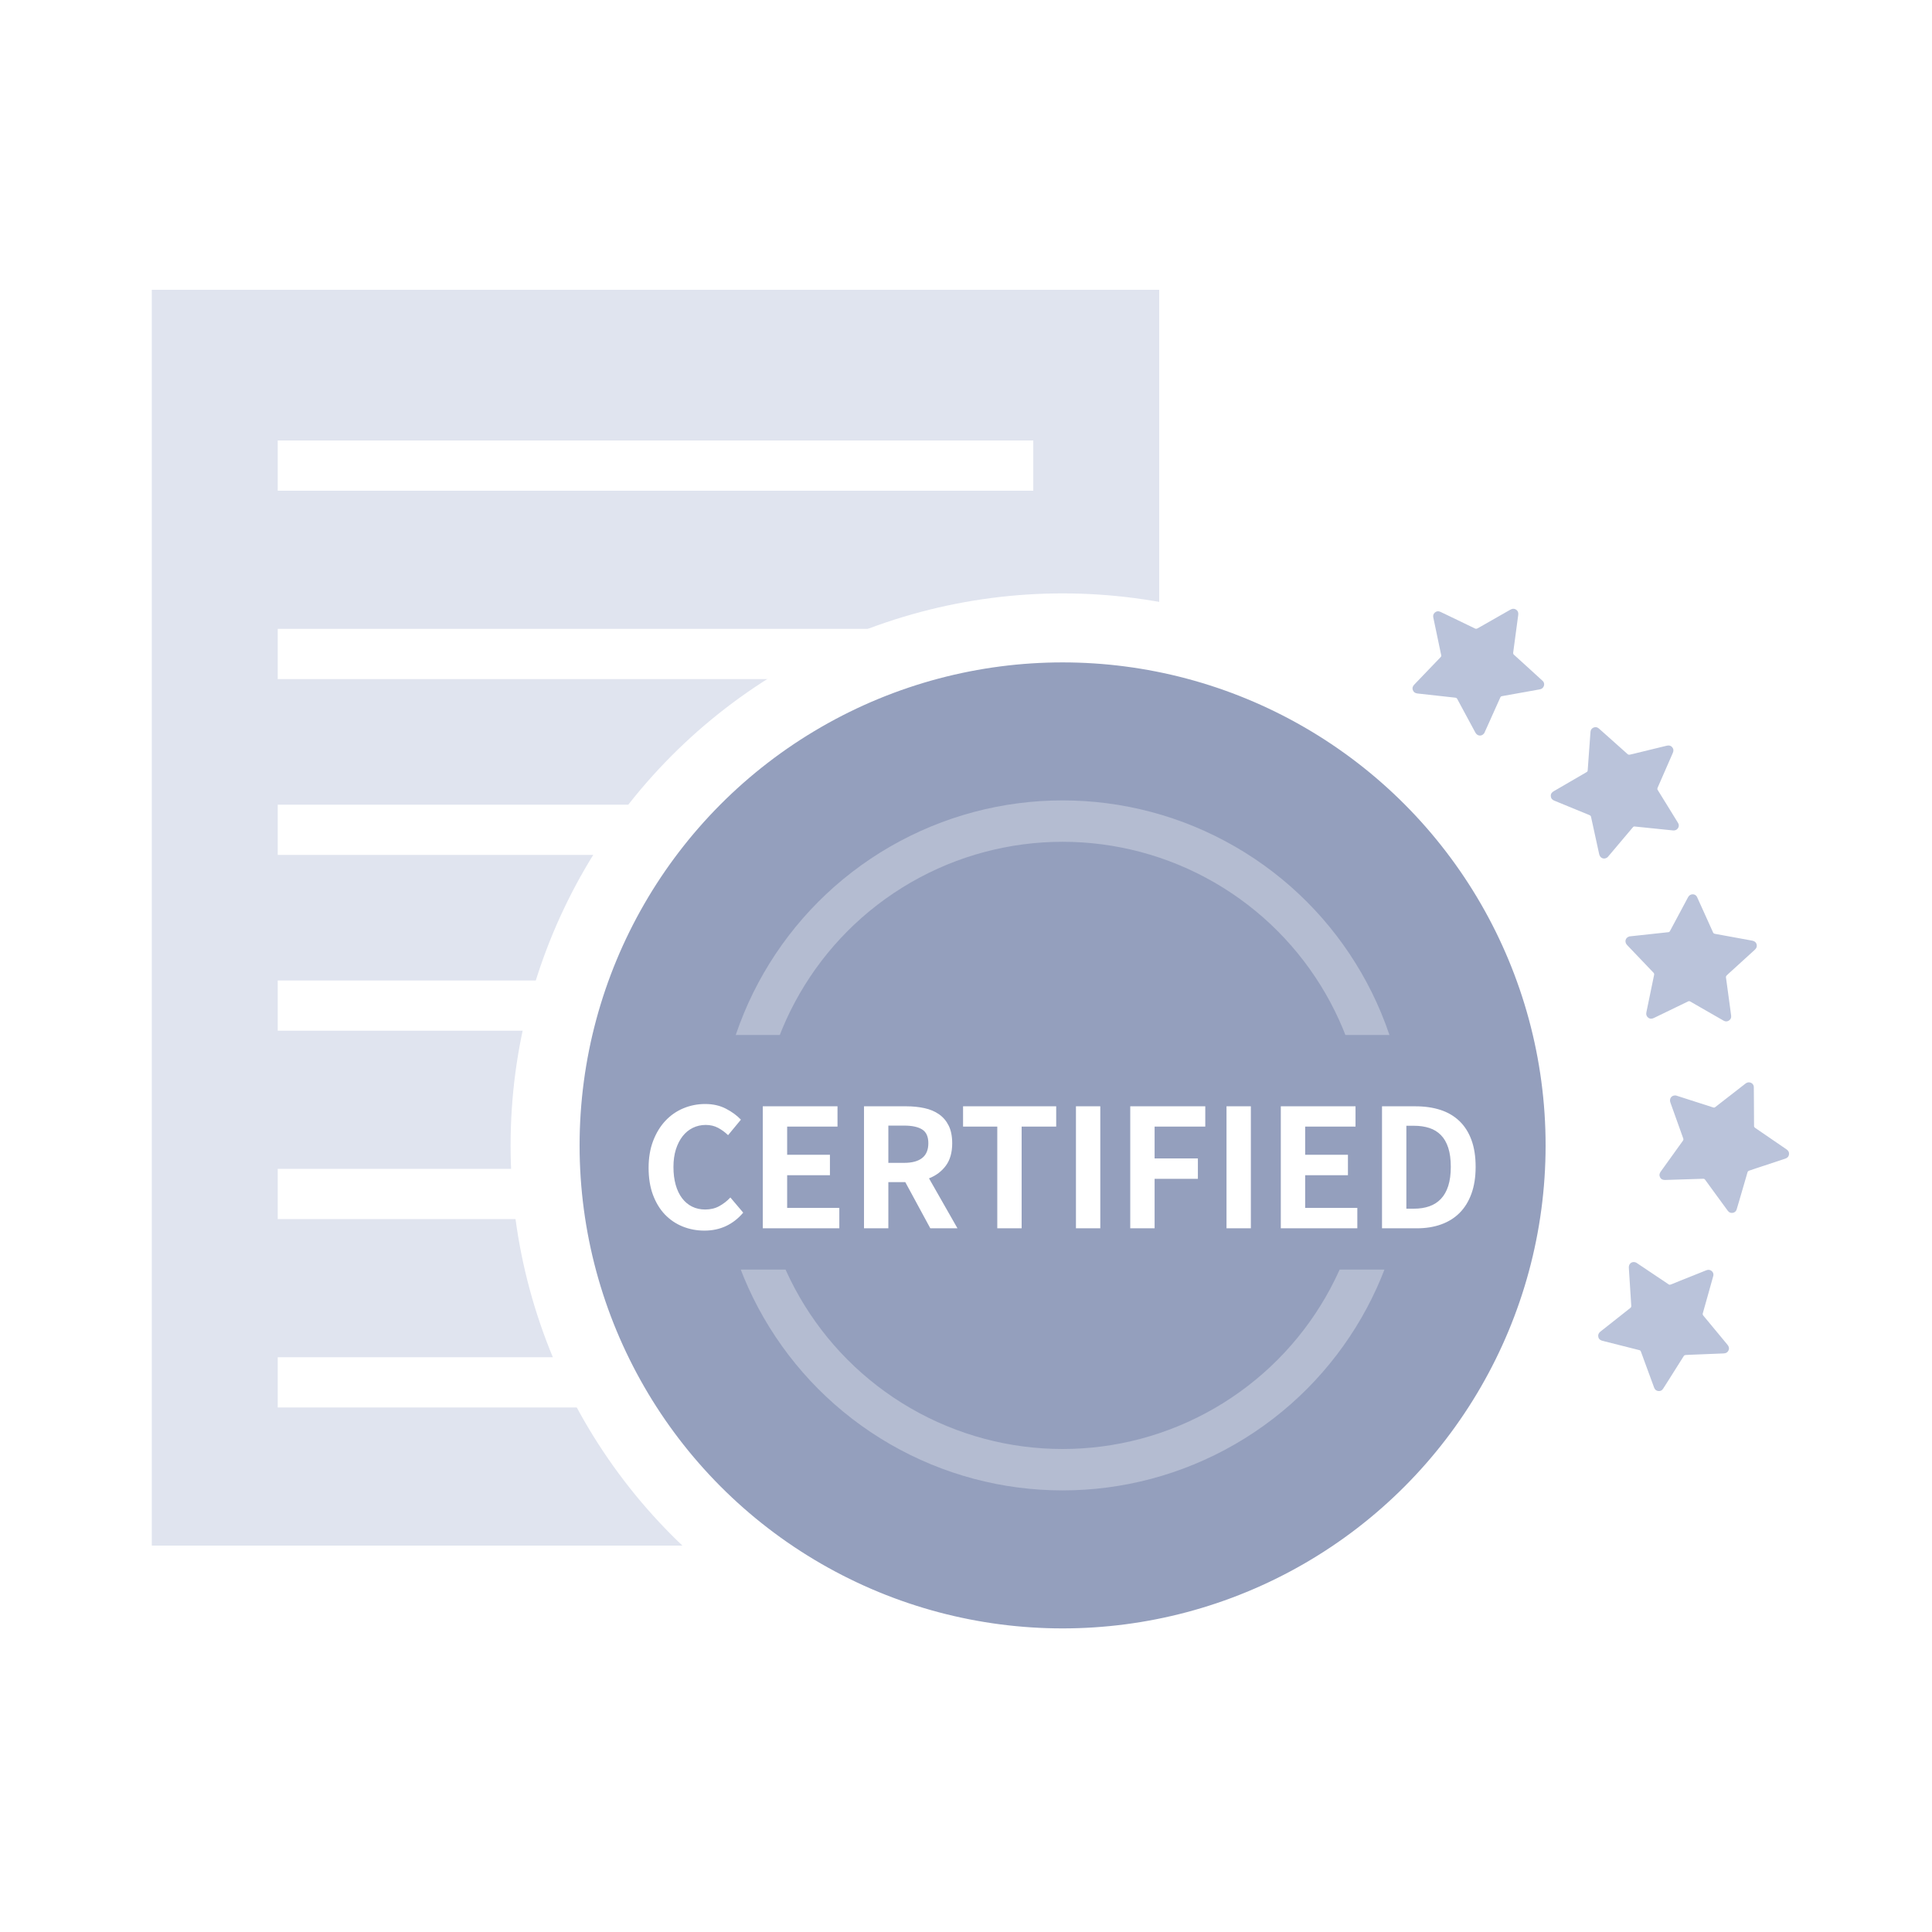
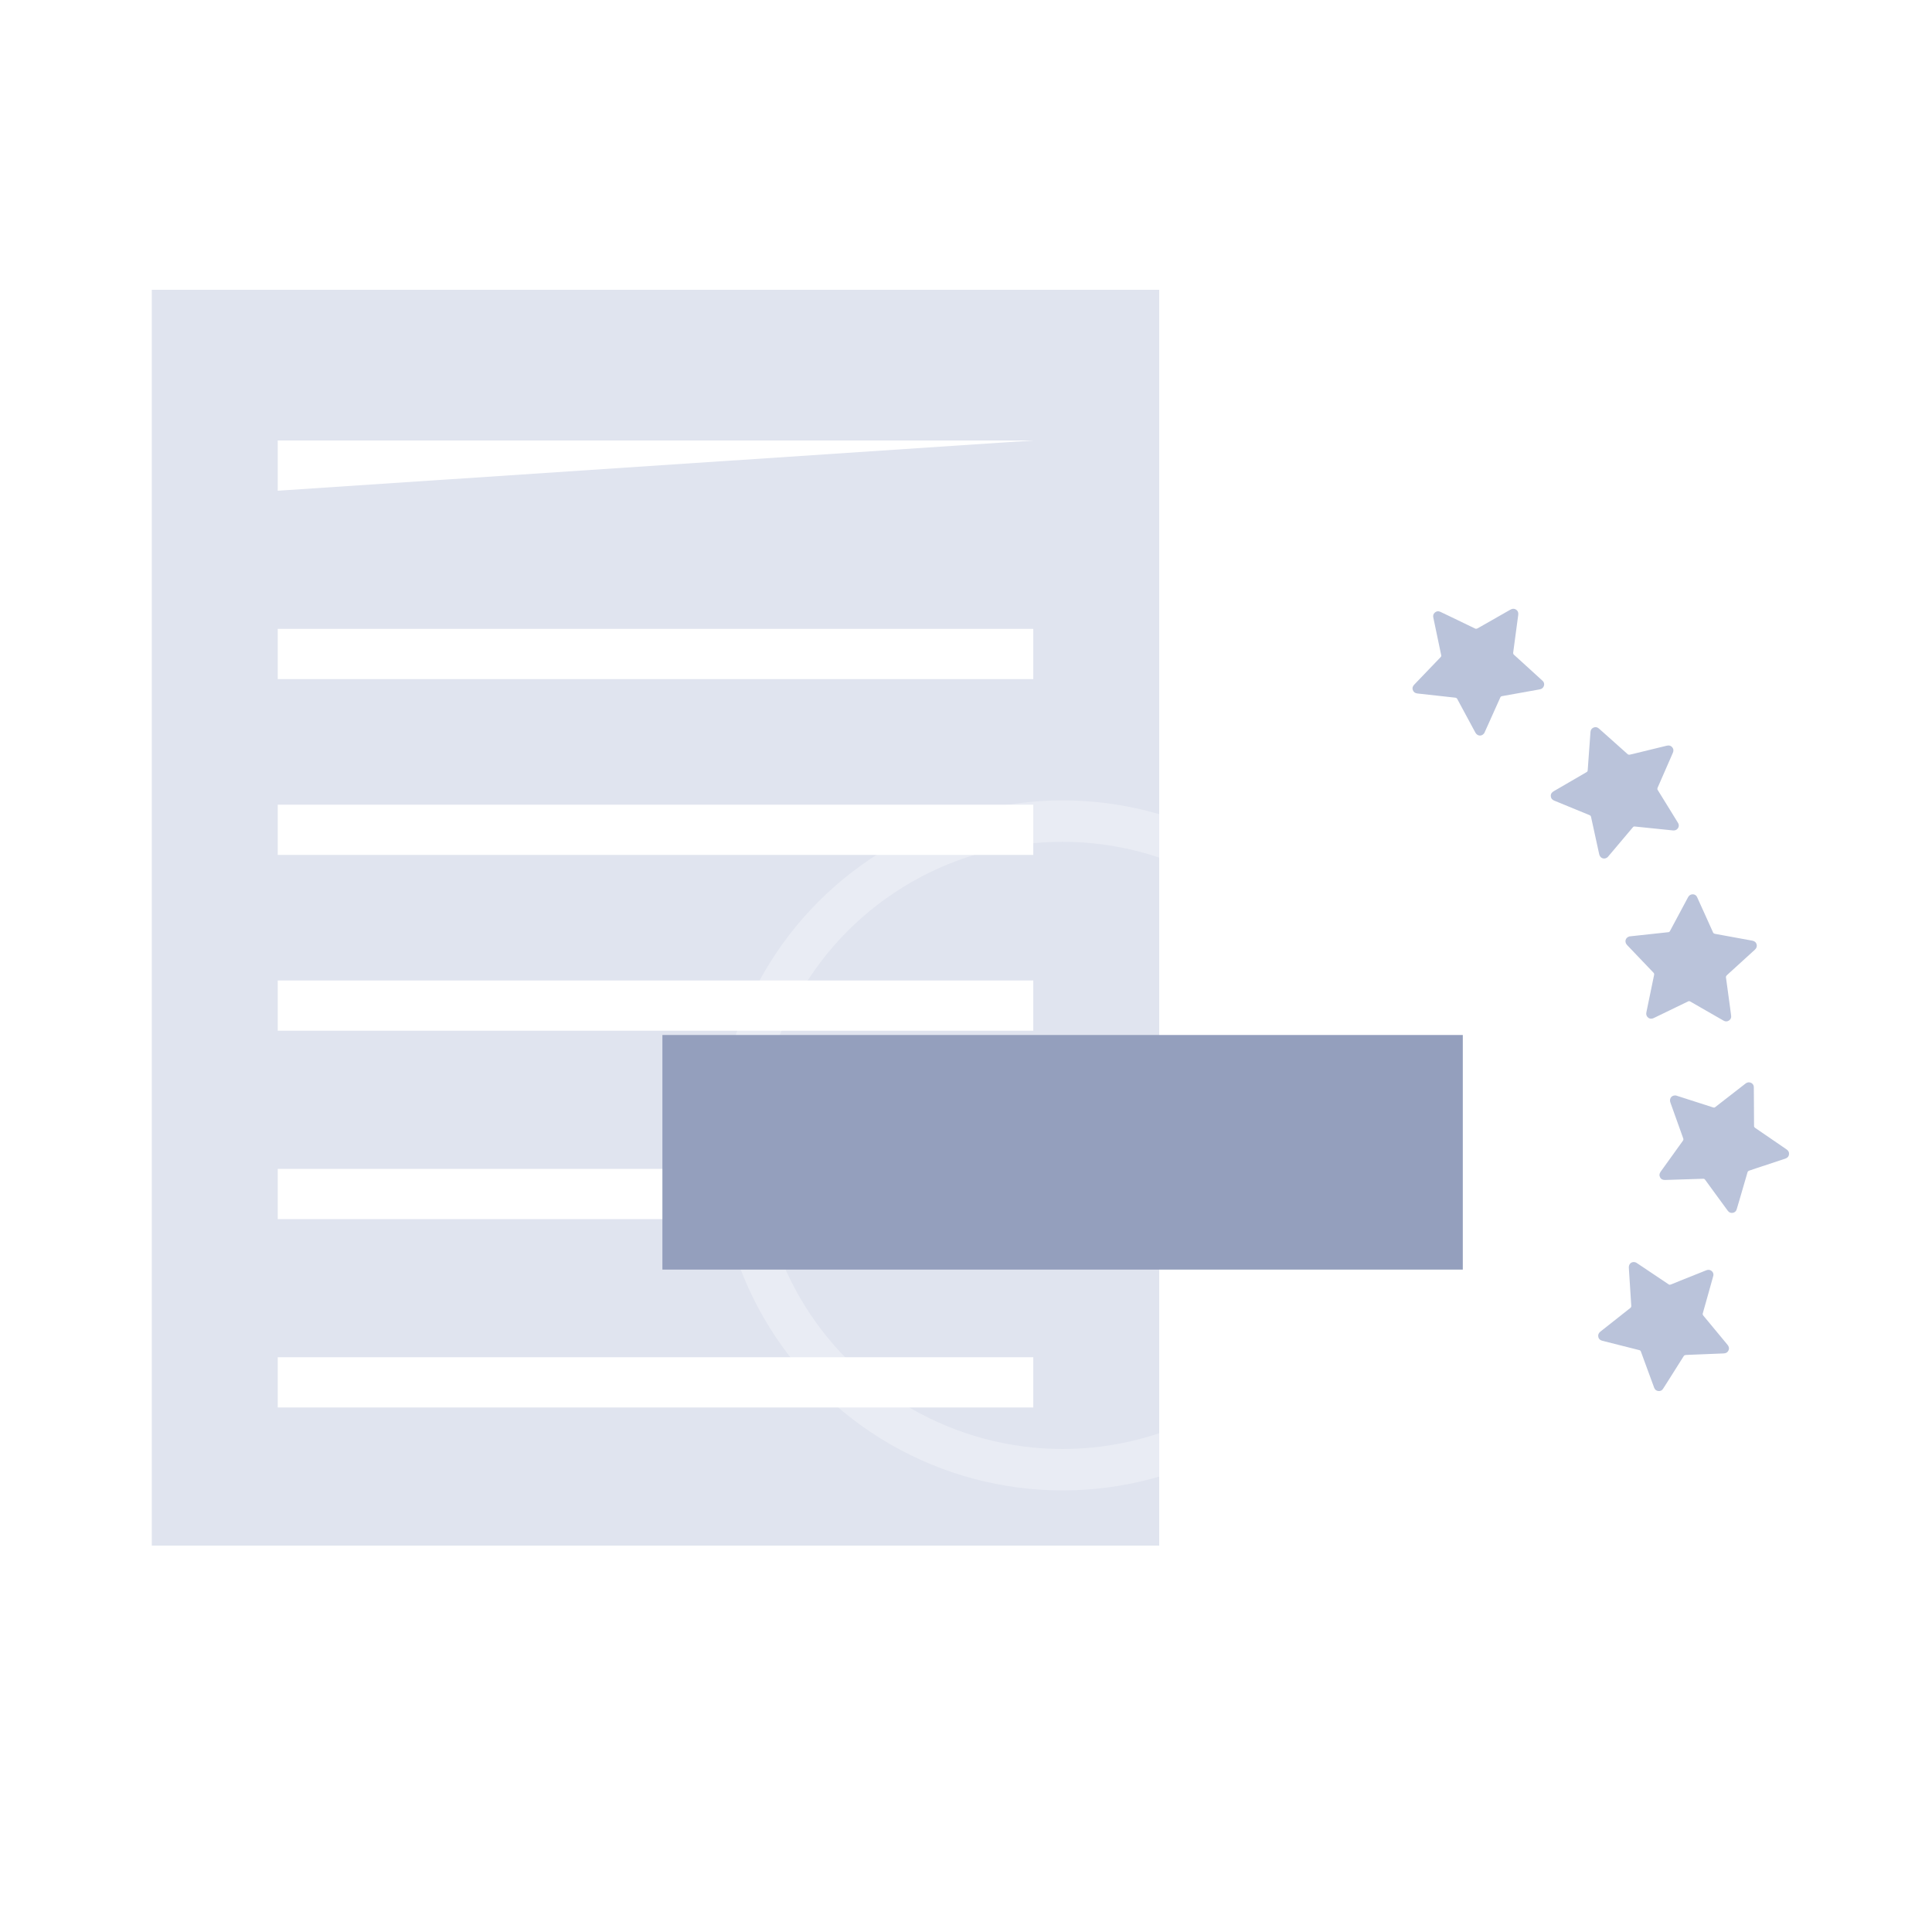
<svg xmlns="http://www.w3.org/2000/svg" width="140px" height="140px" viewBox="0 0 140 140" version="1.1">
  <title>3674EE22-5C36-4866-AEEE-5803DFB10966</title>
  <desc>Created with sketchtool.</desc>
  <g id="Landing" stroke="none" stroke-width="1" fill="none" fill-rule="evenodd">
    <g id="Landing_Page_HD__181130" transform="translate(-970, -1214)">
      <g id="img_license" transform="translate(970, 1214)">
        <rect id="Rectangle-17" fill="#FFFFFF" x="0" y="0" width="140" height="140" />
-         <path d="M11,21 L84,21 L84,112 L11,112 L11,21 Z M20.125,31.92 L20.125,35.56 L74.875,35.56 L74.875,31.92 L20.125,31.92 Z M20.125,45.57 L20.125,49.21 L74.875,49.21 L74.875,45.57 L20.125,45.57 Z M20.125,58.31 L20.125,61.95 L74.875,61.95 L74.875,58.31 L20.125,58.31 Z M20.125,71.05 L20.125,74.69 L74.875,74.69 L74.875,71.05 L20.125,71.05 Z M20.125,84.7 L20.125,88.34 L74.875,88.34 L74.875,84.7 L20.125,84.7 Z M20.125,98.35 L20.125,101.99 L74.875,101.99 L74.875,98.35 L20.125,98.35 Z" id="Combined-Shape" fill="#E0E4EF" />
-         <circle id="Oval-7" stroke="#FFFFFF" stroke-width="5" fill="#949FBD" cx="77" cy="83" r="37.5" />
+         <path d="M11,21 L84,21 L84,112 L11,112 L11,21 Z M20.125,31.92 L20.125,35.56 L74.875,31.92 L20.125,31.92 Z M20.125,45.57 L20.125,49.21 L74.875,49.21 L74.875,45.57 L20.125,45.57 Z M20.125,58.31 L20.125,61.95 L74.875,61.95 L74.875,58.31 L20.125,58.31 Z M20.125,71.05 L20.125,74.69 L74.875,74.69 L74.875,71.05 L20.125,71.05 Z M20.125,84.7 L20.125,88.34 L74.875,88.34 L74.875,84.7 L20.125,84.7 Z M20.125,98.35 L20.125,101.99 L74.875,101.99 L74.875,98.35 L20.125,98.35 Z" id="Combined-Shape" fill="#E0E4EF" />
        <circle id="Oval-6" stroke="#FFFFFF" stroke-width="3" opacity="0.3" cx="77" cy="83" r="23.5" />
        <polygon id="Rectangle-16" fill="#949FBD" points="48 75 106 75 106 92 48 92" />
-         <path d="M51.042,89.175 C50.486,89.175 49.961,89.076 49.468,88.877 C48.975,88.678 48.546,88.387 48.18,88.005 C47.815,87.622 47.527,87.148 47.316,86.583 C47.105,86.017 47,85.364 47,84.624 C47,83.899 47.109,83.25 47.328,82.676 C47.547,82.103 47.843,81.617 48.216,81.219 C48.59,80.82 49.025,80.518 49.522,80.311 C50.019,80.104 50.545,80 51.102,80 C51.666,80 52.167,80.113 52.604,80.34 C53.042,80.567 53.403,80.832 53.689,81.135 L52.759,82.258 C52.537,82.043 52.294,81.866 52.032,81.726 C51.77,81.587 51.472,81.517 51.138,81.517 C50.804,81.517 50.494,81.587 50.208,81.726 C49.921,81.866 49.675,82.067 49.468,82.33 C49.262,82.593 49.099,82.911 48.979,83.285 C48.86,83.66 48.801,84.086 48.801,84.564 C48.801,85.042 48.854,85.472 48.962,85.854 C49.069,86.236 49.224,86.561 49.427,86.828 C49.629,87.095 49.872,87.298 50.154,87.437 C50.436,87.576 50.752,87.646 51.102,87.646 C51.483,87.646 51.823,87.565 52.121,87.401 C52.419,87.238 52.688,87.029 52.926,86.774 L53.856,87.873 C53.491,88.303 53.073,88.628 52.604,88.847 C52.135,89.066 51.615,89.175 51.042,89.175 Z M55.275,80.167 L60.689,80.167 L60.689,81.637 L57.04,81.637 L57.04,83.68 L60.14,83.68 L60.14,85.161 L57.04,85.161 L57.04,87.527 L60.82,87.527 L60.82,89.008 L55.275,89.008 L55.275,80.167 Z M64.373,84.265 L65.518,84.265 C66.09,84.265 66.526,84.148 66.824,83.913 C67.122,83.678 67.271,83.321 67.271,82.843 C67.271,82.366 67.122,82.033 66.824,81.846 C66.526,81.659 66.09,81.565 65.518,81.565 L64.373,81.565 L64.373,84.265 Z M67.414,89.008 L65.602,85.663 L64.373,85.663 L64.373,89.008 L62.609,89.008 L62.609,80.167 L65.685,80.167 C66.146,80.167 66.579,80.211 66.985,80.299 C67.39,80.386 67.742,80.534 68.04,80.741 C68.338,80.948 68.573,81.223 68.744,81.565 C68.914,81.908 69,82.334 69,82.843 C69,83.512 68.847,84.054 68.541,84.468 C68.235,84.882 67.827,85.189 67.319,85.388 L69.382,89.008 L67.414,89.008 Z M72.267,81.637 L69.787,81.637 L69.787,80.167 L76.536,80.167 L76.536,81.637 L74.032,81.637 L74.032,89.008 L72.267,89.008 L72.267,81.637 Z M77.967,80.167 L79.732,80.167 L79.732,89.008 L77.967,89.008 L77.967,80.167 Z M81.902,80.167 L87.339,80.167 L87.339,81.637 L83.667,81.637 L83.667,83.943 L86.803,83.943 L86.803,85.424 L83.667,85.424 L83.667,89.008 L81.902,89.008 L81.902,80.167 Z M88.877,80.167 L90.642,80.167 L90.642,89.008 L88.877,89.008 L88.877,80.167 Z M92.812,80.167 L98.226,80.167 L98.226,81.637 L94.577,81.637 L94.577,83.68 L97.677,83.68 L97.677,85.161 L94.577,85.161 L94.577,87.527 L98.357,87.527 L98.357,89.008 L92.812,89.008 L92.812,80.167 Z M100.146,80.167 L102.566,80.167 C103.242,80.167 103.848,80.255 104.385,80.43 C104.921,80.605 105.378,80.874 105.756,81.237 C106.134,81.599 106.424,82.055 106.626,82.604 C106.829,83.154 106.93,83.803 106.93,84.552 C106.93,85.293 106.829,85.942 106.626,86.499 C106.424,87.057 106.137,87.521 105.768,87.891 C105.398,88.261 104.951,88.54 104.426,88.727 C103.902,88.915 103.313,89.008 102.662,89.008 L100.146,89.008 L100.146,80.167 Z M102.459,87.586 C102.872,87.586 103.244,87.529 103.574,87.413 C103.904,87.298 104.184,87.119 104.414,86.876 C104.645,86.633 104.822,86.32 104.945,85.938 C105.068,85.555 105.13,85.093 105.13,84.552 C105.13,84.01 105.068,83.55 104.945,83.172 C104.822,82.794 104.645,82.487 104.414,82.252 C104.184,82.017 103.904,81.846 103.574,81.738 C103.244,81.631 102.872,81.577 102.459,81.577 L101.91,81.577 L101.91,87.586 L102.459,87.586 Z" id="CERTIFIED" fill="#FFFFFF" />
        <path d="M115.269,70.119 C115.306,69.903 115.344,69.68 115.383,69.457 C115.506,68.741 115.629,68.025 115.755,67.309 C115.766,67.246 115.741,67.209 115.699,67.169 C115.04,66.531 114.383,65.891 113.725,65.253 C113.644,65.174 113.588,65.086 113.588,64.969 C113.588,64.787 113.703,64.638 113.882,64.61 C114.27,64.549 114.658,64.494 115.046,64.438 C115.592,64.359 116.138,64.283 116.684,64.2 C116.724,64.194 116.773,64.151 116.792,64.113 C117.204,63.289 117.612,62.463 118.02,61.637 C118.093,61.49 118.204,61.403 118.375,61.408 C118.537,61.413 118.637,61.503 118.706,61.643 C119.032,62.303 119.359,62.963 119.686,63.623 C119.768,63.789 119.846,63.956 119.935,64.119 C119.955,64.156 120.005,64.195 120.046,64.201 C120.771,64.309 121.498,64.412 122.223,64.516 C122.425,64.545 122.627,64.576 122.829,64.607 C122.979,64.631 123.079,64.717 123.121,64.862 C123.162,65.003 123.126,65.127 123.021,65.23 C122.657,65.584 122.292,65.938 121.928,66.292 C121.626,66.586 121.324,66.881 121.02,67.172 C120.971,67.219 120.961,67.263 120.972,67.325 C121.13,68.229 121.286,69.133 121.442,70.038 C121.468,70.189 121.439,70.326 121.308,70.422 C121.176,70.519 121.037,70.517 120.894,70.442 C120.081,70.015 119.267,69.59 118.454,69.162 C118.388,69.127 118.339,69.125 118.272,69.16 C117.46,69.589 116.646,70.015 115.832,70.44 C115.602,70.56 115.36,70.47 115.289,70.24 C115.278,70.204 115.276,70.165 115.269,70.119 Z M127.277,70.05 C127.399,69.867 127.525,69.679 127.651,69.491 C128.055,68.887 128.458,68.283 128.864,67.68 C128.899,67.627 128.892,67.583 128.87,67.529 C128.528,66.678 128.188,65.827 127.846,64.976 C127.804,64.871 127.789,64.768 127.836,64.661 C127.91,64.495 128.076,64.406 128.251,64.453 C128.63,64.555 129.007,64.663 129.384,64.769 C129.915,64.919 130.445,65.071 130.977,65.217 C131.017,65.228 131.078,65.21 131.111,65.182 C131.823,64.597 132.532,64.008 133.241,63.42 C133.367,63.315 133.504,63.281 133.658,63.355 C133.804,63.425 133.859,63.548 133.865,63.704 C133.894,64.44 133.924,65.176 133.954,65.912 C133.962,66.096 133.966,66.281 133.98,66.466 C133.983,66.508 134.013,66.564 134.048,66.586 C134.667,66.98 135.289,67.369 135.909,67.76 C136.082,67.868 136.254,67.978 136.425,68.089 C136.553,68.172 136.609,68.292 136.589,68.441 C136.569,68.586 136.485,68.685 136.348,68.736 C135.871,68.912 135.394,69.086 134.917,69.262 C134.522,69.407 134.126,69.554 133.729,69.697 C133.666,69.719 133.639,69.756 133.624,69.816 C133.4,70.706 133.175,71.596 132.95,72.486 C132.912,72.635 132.829,72.748 132.671,72.783 C132.511,72.818 132.385,72.76 132.285,72.633 C131.715,71.912 131.144,71.193 130.577,70.471 C130.53,70.412 130.486,70.39 130.411,70.395 C129.494,70.456 128.578,70.514 127.661,70.572 C127.402,70.588 127.217,70.408 127.247,70.168 C127.251,70.131 127.265,70.095 127.277,70.05 Z M109.32,70.05 C109.332,70.095 109.346,70.131 109.351,70.168 C109.38,70.408 109.195,70.588 108.936,70.572 C108.019,70.514 107.103,70.456 106.186,70.395 C106.111,70.39 106.067,70.412 106.021,70.471 C105.453,71.193 104.882,71.912 104.312,72.633 C104.212,72.76 104.086,72.818 103.926,72.783 C103.768,72.748 103.685,72.635 103.647,72.486 C103.422,71.596 103.197,70.706 102.973,69.816 C102.958,69.756 102.931,69.719 102.868,69.697 C102.471,69.554 102.076,69.407 101.68,69.262 C101.203,69.086 100.726,68.912 100.249,68.736 C100.112,68.685 100.028,68.586 100.008,68.441 C99.988,68.292 100.044,68.172 100.172,68.089 C100.343,67.978 100.515,67.868 100.688,67.76 C101.308,67.369 101.93,66.98 102.549,66.586 C102.584,66.564 102.614,66.508 102.617,66.466 C102.632,66.281 102.635,66.096 102.643,65.912 C102.673,65.176 102.704,64.44 102.732,63.704 C102.738,63.548 102.793,63.425 102.94,63.355 C103.093,63.281 103.23,63.315 103.356,63.42 C104.066,64.008 104.774,64.597 105.486,65.182 C105.519,65.21 105.581,65.228 105.62,65.217 C106.152,65.071 106.682,64.919 107.213,64.769 C107.59,64.663 107.967,64.555 108.346,64.453 C108.521,64.406 108.687,64.495 108.761,64.661 C108.808,64.768 108.793,64.871 108.751,64.976 C108.409,65.827 108.069,66.678 107.727,67.529 C107.705,67.583 107.698,67.627 107.733,67.68 C108.139,68.283 108.542,68.887 108.947,69.491 C109.072,69.679 109.198,69.867 109.32,70.05 Z M98.216,76.162 C98.239,76.201 98.263,76.232 98.278,76.267 C98.372,76.489 98.244,76.713 97.99,76.769 C97.094,76.966 96.196,77.163 95.299,77.357 C95.225,77.373 95.188,77.407 95.16,77.476 C94.813,78.326 94.463,79.175 94.114,80.025 C94.053,80.174 93.947,80.265 93.784,80.275 C93.622,80.286 93.512,80.2 93.434,80.067 C92.972,79.274 92.511,78.481 92.05,77.687 C92.019,77.633 91.983,77.605 91.916,77.601 C91.495,77.573 91.075,77.541 90.654,77.51 C90.148,77.473 89.641,77.436 89.134,77.399 C88.988,77.388 88.88,77.316 88.821,77.182 C88.761,77.044 88.782,76.913 88.882,76.799 C89.016,76.645 89.151,76.492 89.287,76.34 C89.775,75.793 90.266,75.248 90.752,74.699 C90.78,74.668 90.793,74.606 90.785,74.564 C90.748,74.383 90.7,74.204 90.657,74.024 C90.483,73.308 90.309,72.593 90.134,71.877 C90.097,71.726 90.116,71.592 90.237,71.484 C90.364,71.371 90.505,71.366 90.656,71.432 C91.5,71.803 92.343,72.173 93.188,72.54 C93.228,72.557 93.292,72.557 93.327,72.536 C93.798,72.249 94.266,71.957 94.735,71.666 C95.068,71.46 95.401,71.252 95.737,71.05 C95.892,70.956 96.076,70.997 96.193,71.136 C96.268,71.226 96.282,71.329 96.27,71.441 C96.176,72.353 96.084,73.265 95.99,74.178 C95.984,74.235 95.989,74.28 96.037,74.321 C96.593,74.789 97.148,75.258 97.703,75.727 C97.876,75.874 98.048,76.02 98.216,76.162 Z M138.118,76.162 C138.286,76.02 138.459,75.874 138.631,75.727 C139.186,75.258 139.741,74.789 140.297,74.321 C140.345,74.28 140.35,74.235 140.344,74.178 C140.25,73.265 140.158,72.353 140.064,71.441 C140.052,71.329 140.066,71.226 140.141,71.136 C140.258,70.997 140.442,70.956 140.597,71.05 C140.933,71.252 141.266,71.46 141.599,71.666 C142.068,71.957 142.536,72.249 143.007,72.536 C143.042,72.557 143.106,72.557 143.146,72.54 C143.991,72.173 144.834,71.803 145.678,71.432 C145.829,71.366 145.97,71.371 146.097,71.484 C146.218,71.592 146.237,71.726 146.2,71.877 C146.025,72.593 145.851,73.308 145.677,74.024 C145.634,74.204 145.586,74.383 145.55,74.564 C145.541,74.606 145.554,74.668 145.582,74.699 C146.068,75.248 146.559,75.793 147.047,76.34 C147.183,76.492 147.318,76.645 147.452,76.799 C147.552,76.913 147.573,77.044 147.513,77.182 C147.454,77.316 147.346,77.388 147.2,77.399 C146.693,77.436 146.186,77.473 145.68,77.51 C145.259,77.541 144.839,77.573 144.418,77.601 C144.351,77.605 144.315,77.633 144.284,77.687 C143.823,78.481 143.362,79.274 142.9,80.067 C142.822,80.2 142.712,80.286 142.55,80.275 C142.387,80.265 142.281,80.174 142.22,80.025 C141.871,79.175 141.521,78.326 141.174,77.476 C141.146,77.407 141.109,77.373 141.035,77.357 C140.138,77.163 139.241,76.966 138.344,76.769 C138.09,76.713 137.962,76.489 138.056,76.267 C138.071,76.232 138.095,76.201 138.118,76.162 Z" id="Combined-Shape" fill="#BAC3DA" transform="translate(118.167, 70.842) rotate(74) translate(-118.167, -70.842) " />
      </g>
    </g>
  </g>
</svg>